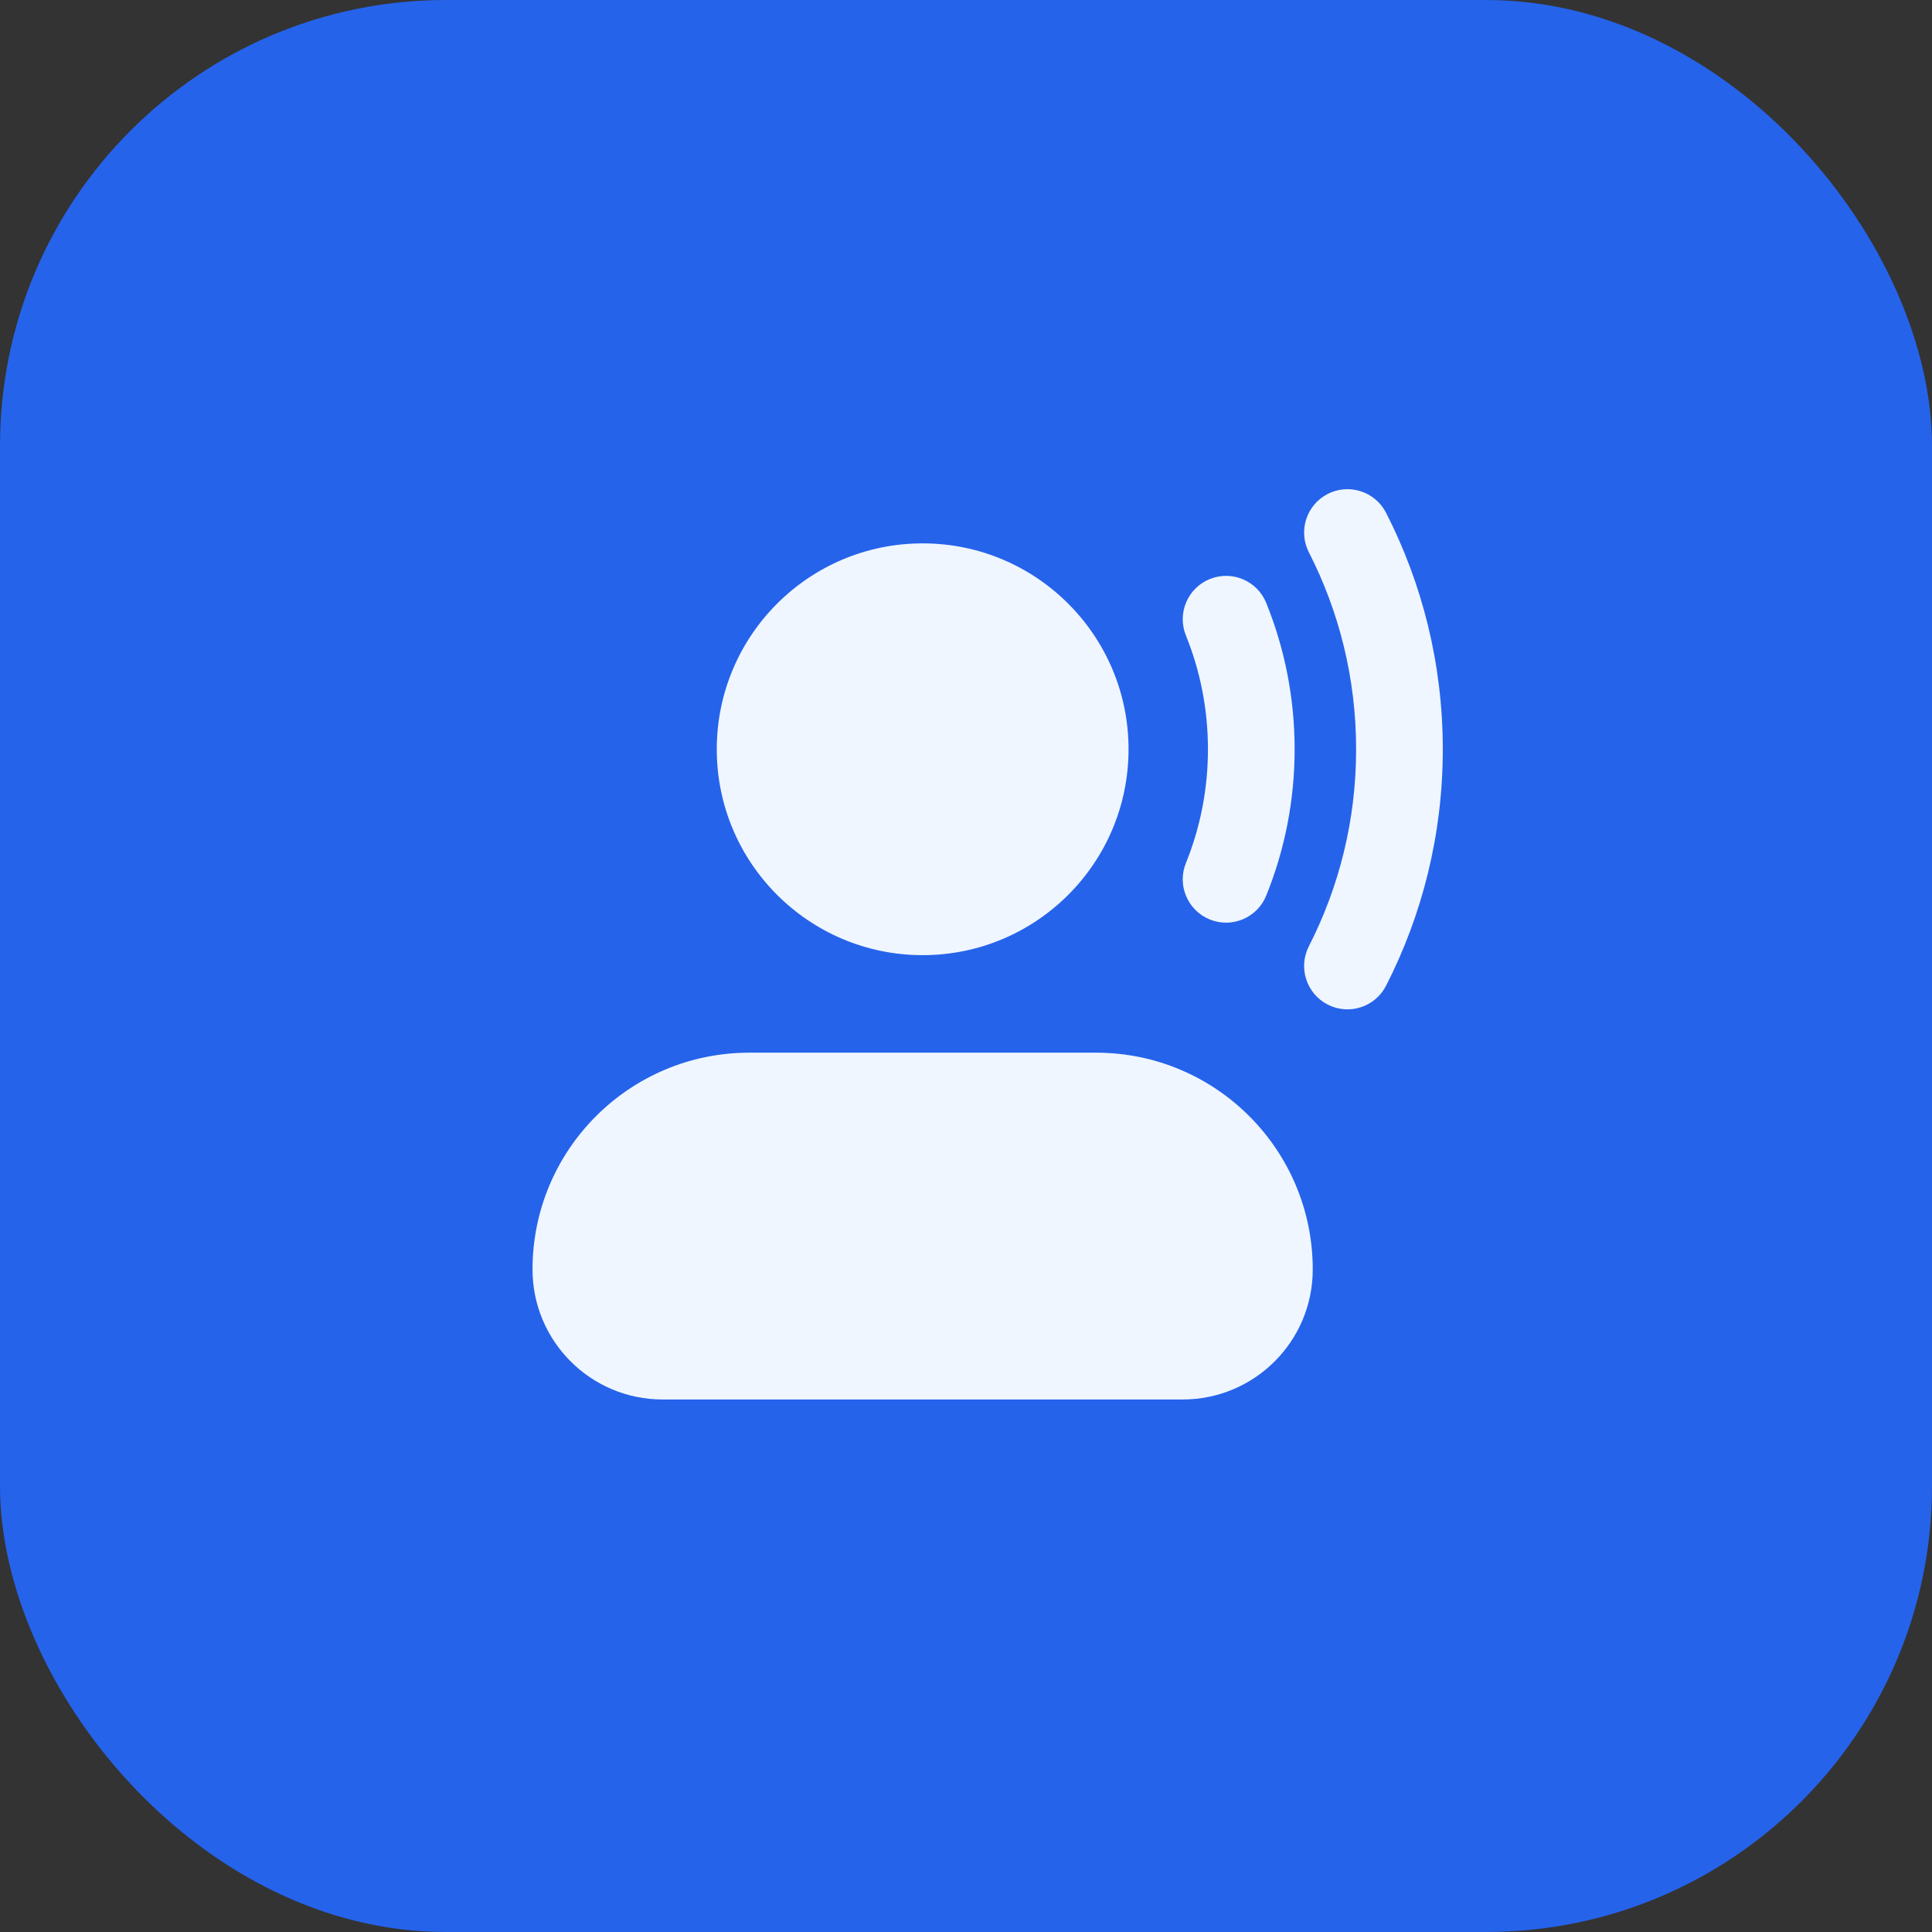
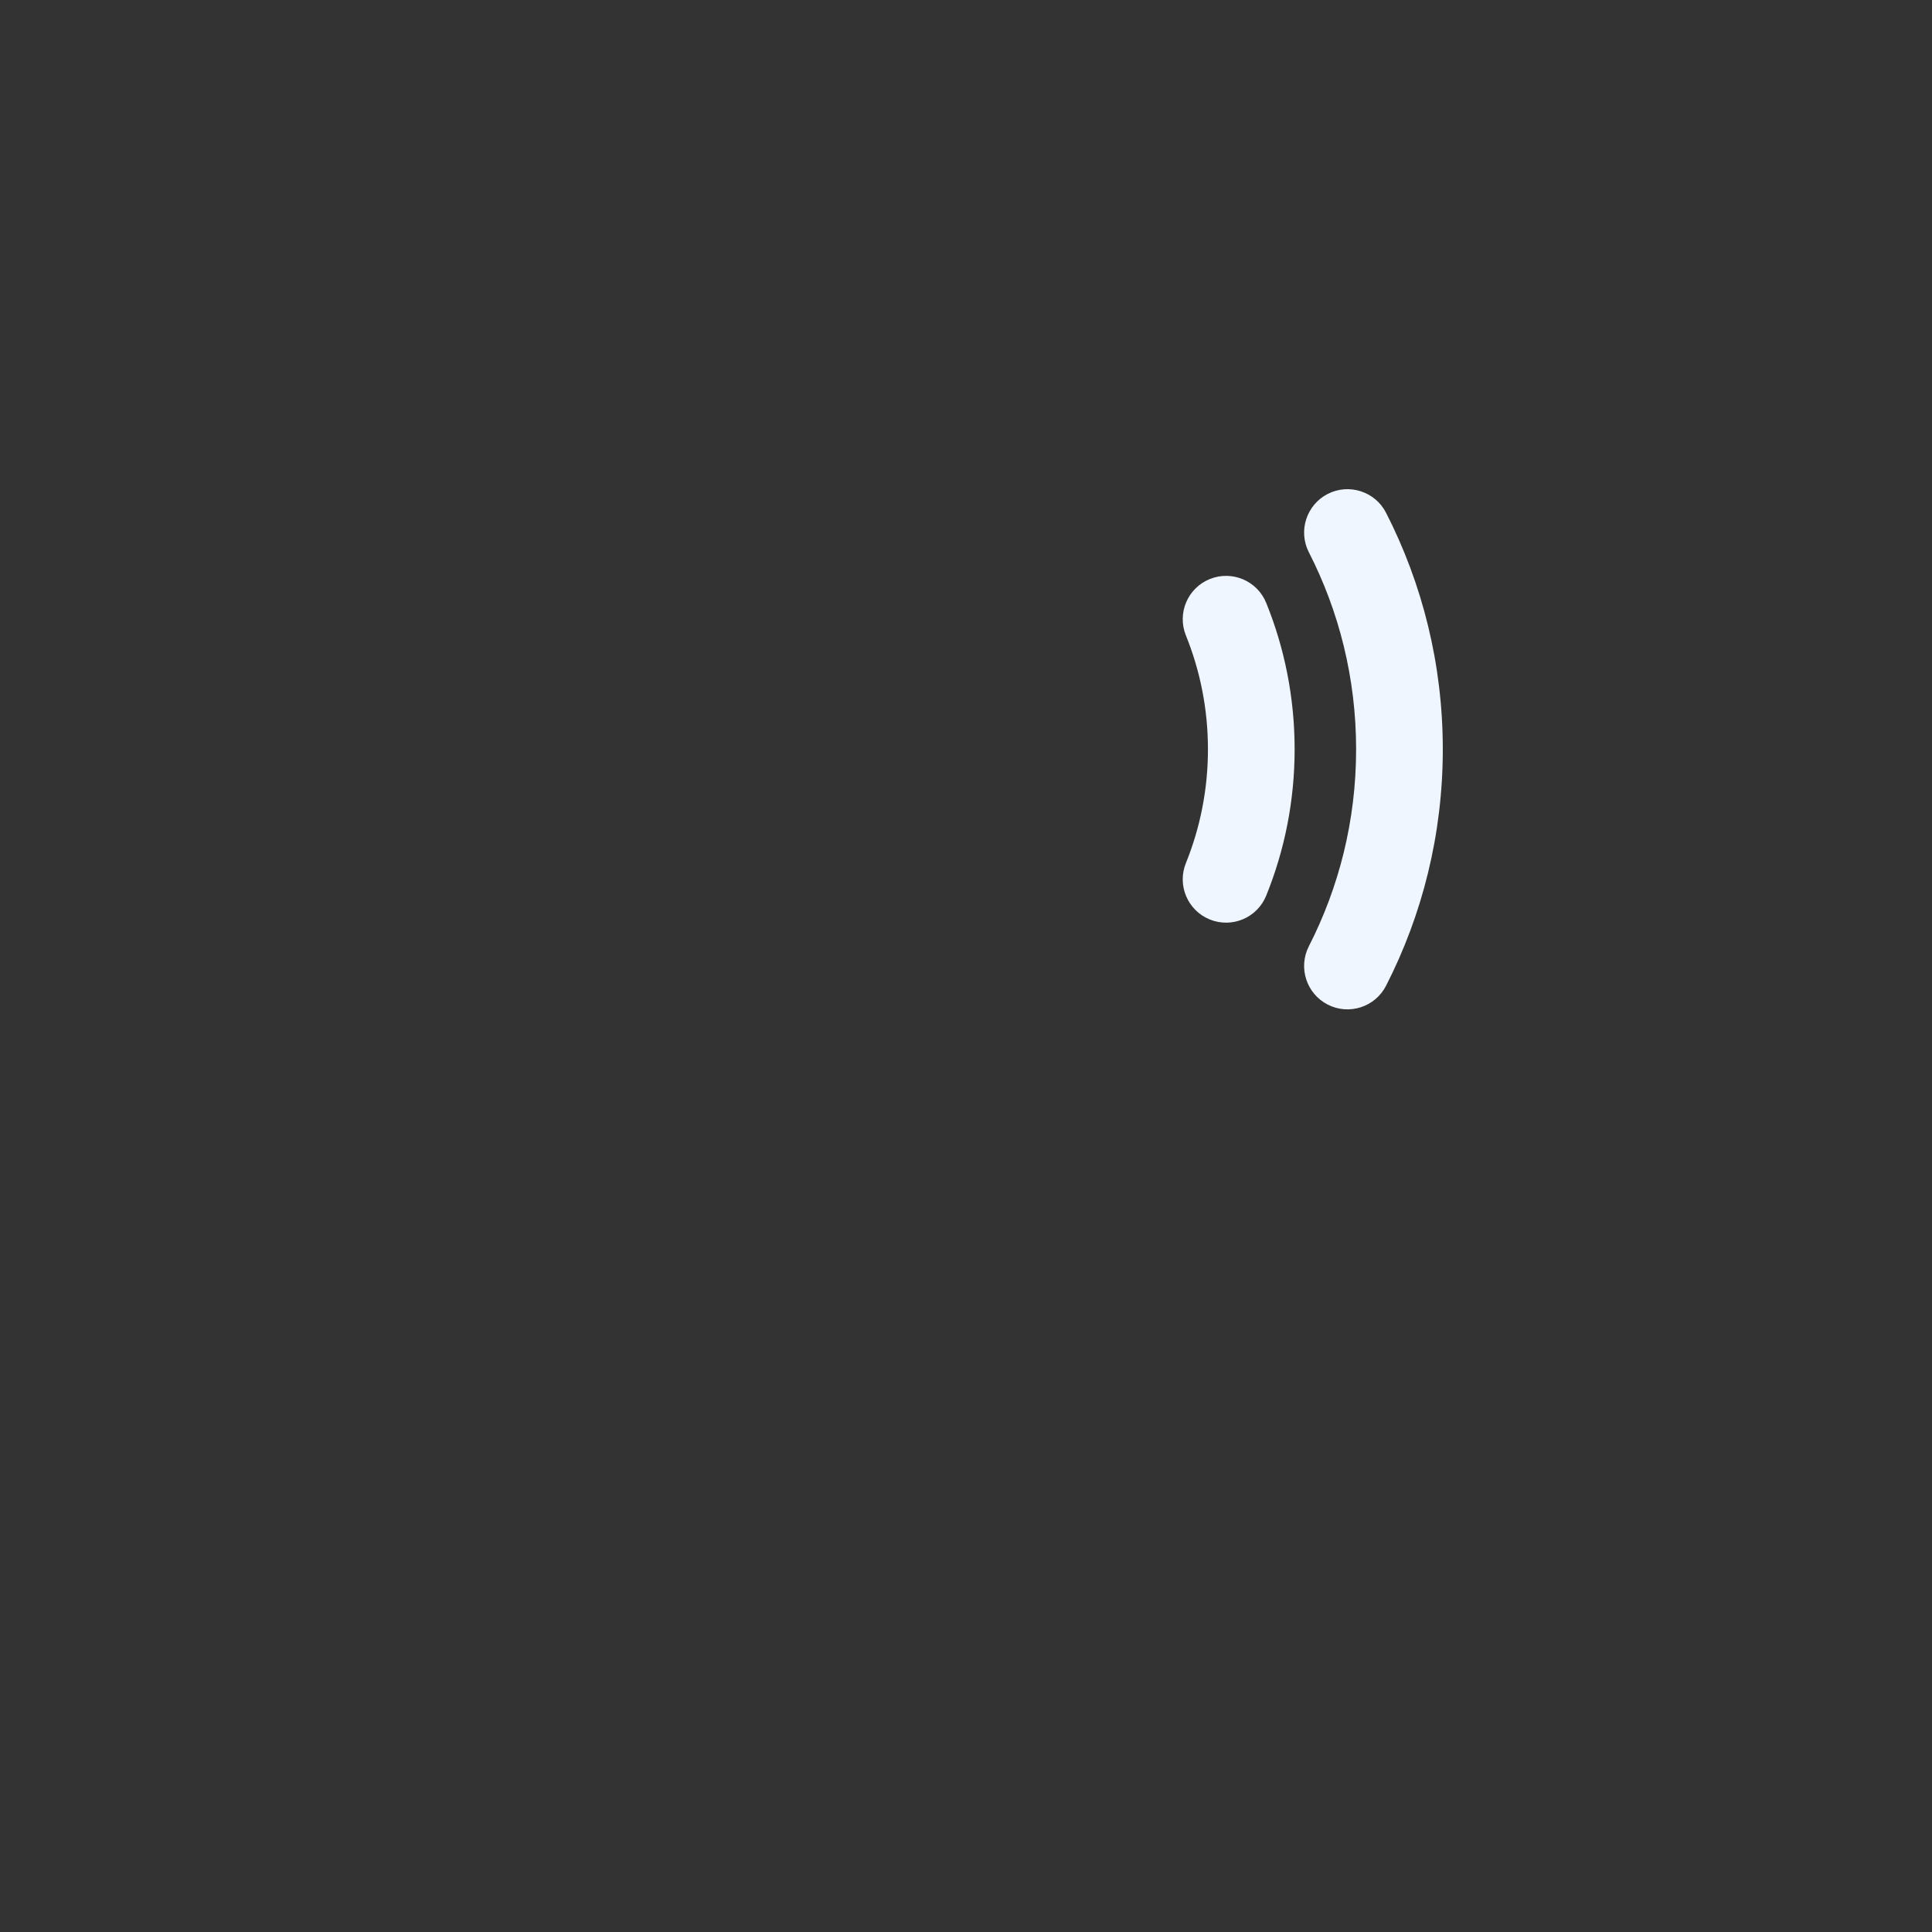
<svg xmlns="http://www.w3.org/2000/svg" width="52" height="52" viewBox="0 0 52 52" fill="none">
  <rect x="0" y="0" width="52" height="52" fill="#333333" stroke="none" />
-   <rect width="52" height="52" rx="12" fill="#2563EB" />
  <path d="M35.736 13.294C36.31 13.001 37.013 13.229 37.306 13.802C38.283 15.713 38.833 17.877 38.833 20.167C38.833 22.456 38.283 24.62 37.306 26.531C37.013 27.105 36.31 27.332 35.736 27.039C35.163 26.745 34.935 26.043 35.228 25.469C36.041 23.879 36.5 22.078 36.5 20.167C36.5 18.255 36.041 16.454 35.228 14.864C34.935 14.291 35.163 13.588 35.736 13.294Z" fill="#EFF6FF" />
  <path d="M32.562 15.585C33.16 15.343 33.84 15.632 34.081 16.229C34.574 17.446 34.845 18.776 34.845 20.167C34.845 21.557 34.574 22.887 34.081 24.104C33.84 24.702 33.16 24.99 32.562 24.748C31.965 24.506 31.677 23.826 31.919 23.229C32.301 22.285 32.512 21.252 32.512 20.167C32.512 19.081 32.301 18.049 31.919 17.104C31.677 16.507 31.965 15.827 32.562 15.585Z" fill="#EFF6FF" />
-   <path d="M14.333 34.167C14.333 30.945 16.945 28.333 20.167 28.333H29.5C32.722 28.333 35.333 30.945 35.333 34.167C35.333 36.1 33.766 37.667 31.833 37.667H17.833C15.9 37.667 14.333 36.1 14.333 34.167Z" fill="#EFF6FF" />
-   <path d="M24.833 14.625C21.773 14.625 19.292 17.106 19.292 20.167C19.292 23.227 21.773 25.708 24.833 25.708C27.894 25.708 30.375 23.227 30.375 20.167C30.375 17.106 27.894 14.625 24.833 14.625Z" fill="#EFF6FF" />
</svg>